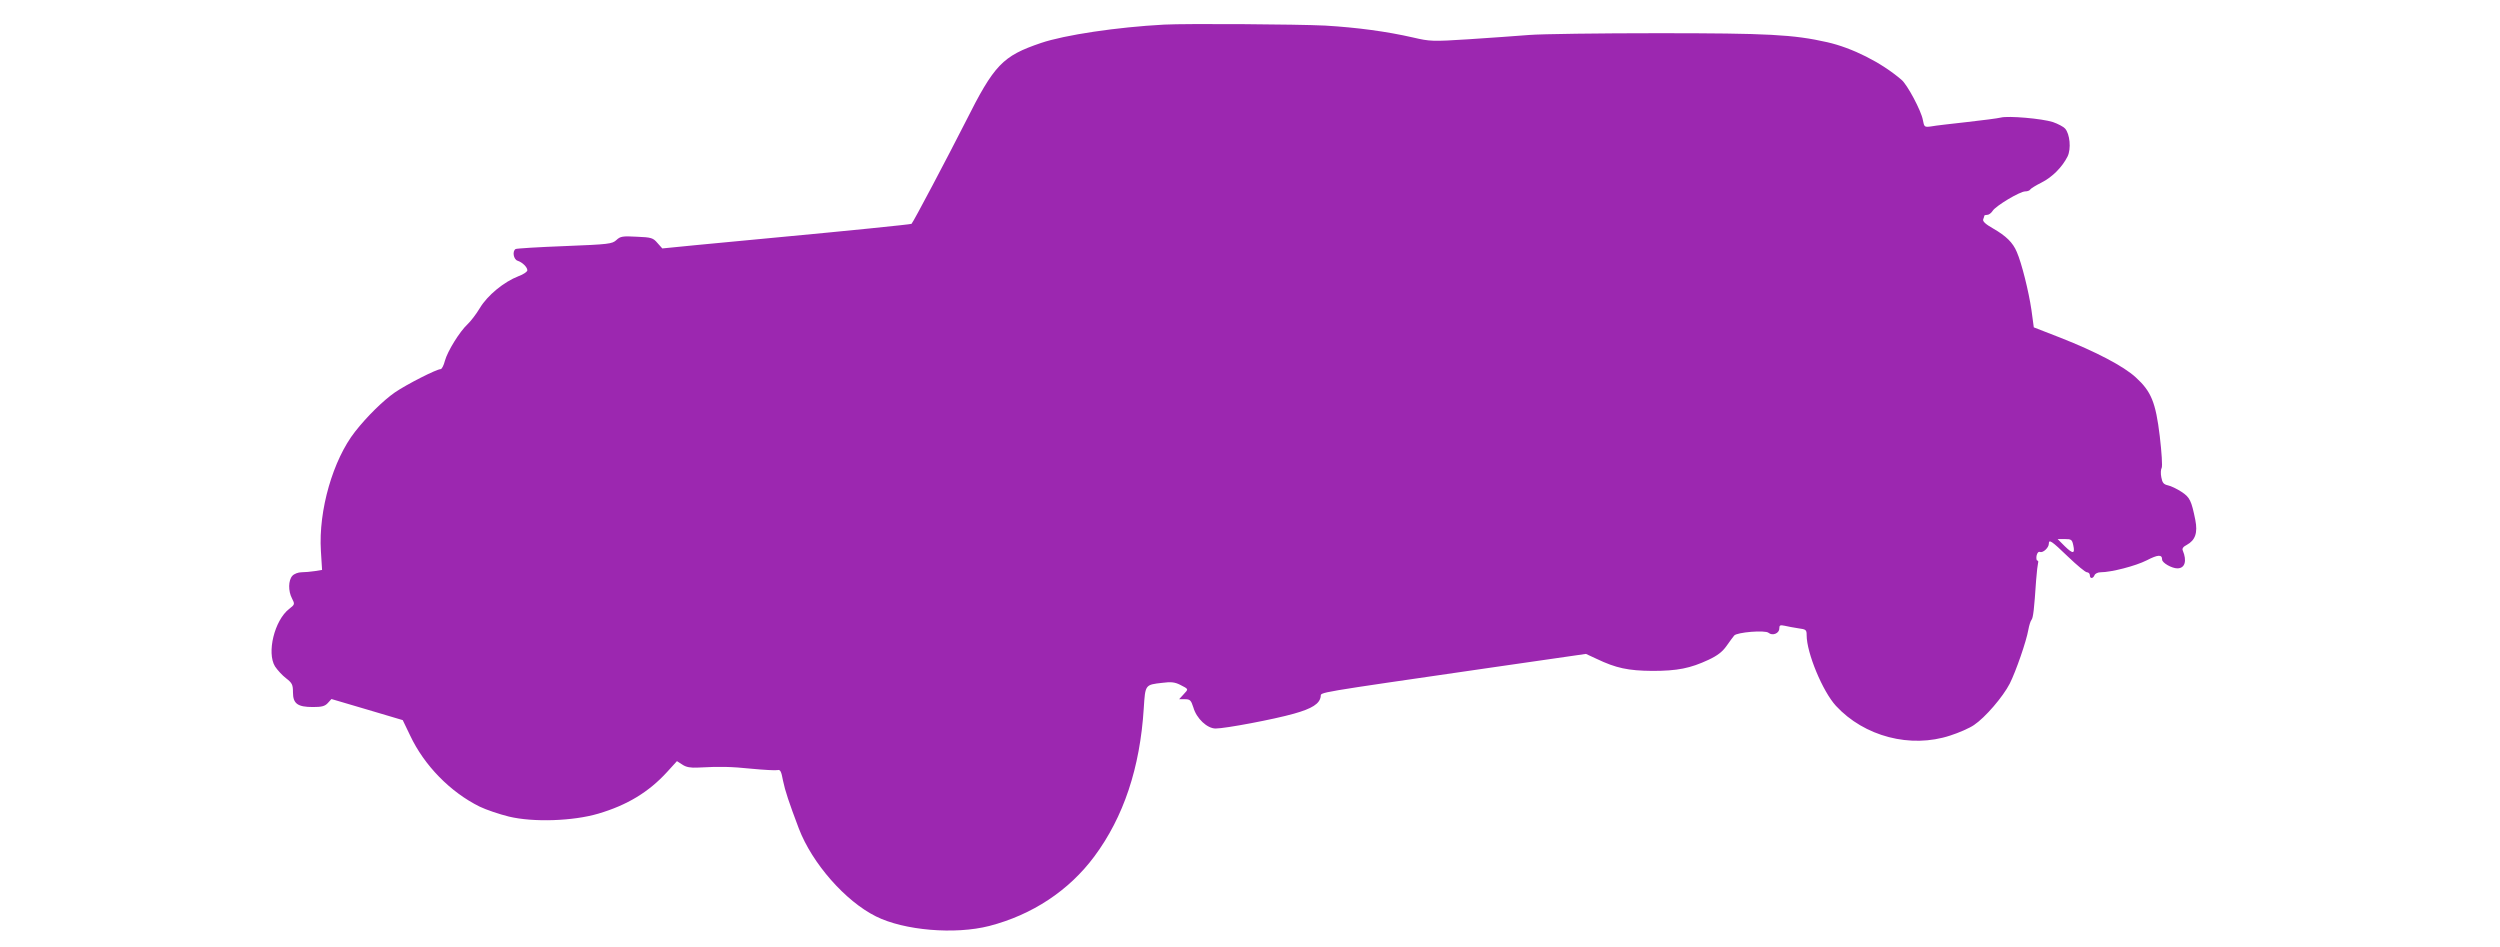
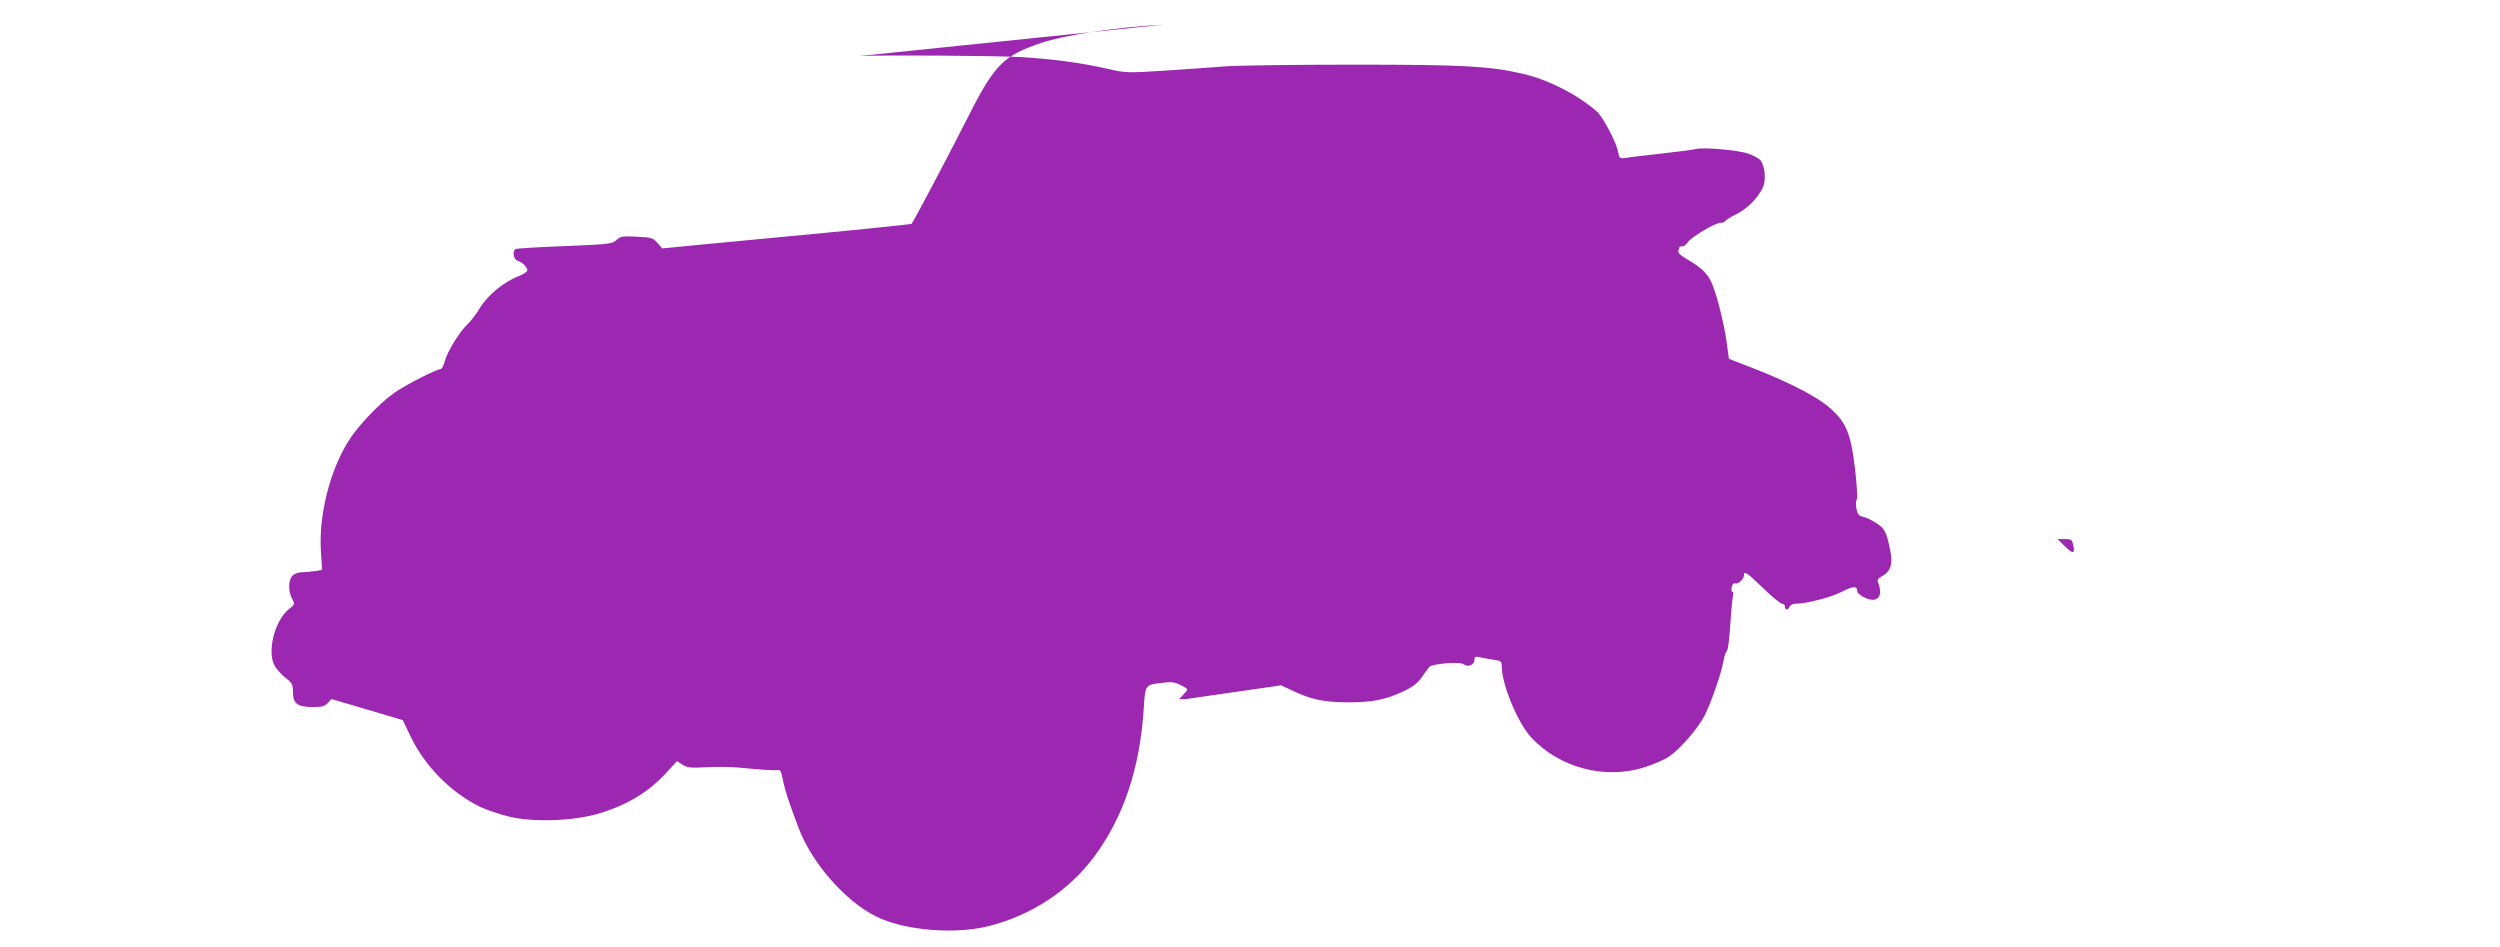
<svg xmlns="http://www.w3.org/2000/svg" version="1.0" width="1280pt" height="485pt" viewBox="0 0 1280 485" preserveAspectRatio="xMidYMid meet">
  <g transform="translate(0,485) scale(0.1,-0.1)" fill="#9c27b0" stroke="none">
-     <path d="M5960 4724 c-242 -13 -509 -53 -630 -94 -197 -67 -239 -110 -387 -405 -91 -179 -267 -513 -276 -521 -3 -3 -350 -38 -672 -68 -143 -14 -337 -32 -432 -41 l-172 -17 -25 28 c-22 26 -31 29 -106 32 -72 4 -84 2 -104 -17 -22 -20 -38 -22 -265 -31 -133 -5 -246 -12 -251 -15 -18 -11 -11 -53 10 -60 25 -8 50 -33 50 -49 0 -7 -20 -21 -45 -30 -75 -29 -159 -98 -198 -163 -19 -32 -48 -69 -63 -83 -41 -38 -103 -139 -116 -187 -6 -24 -16 -43 -22 -43 -21 0 -174 -78 -234 -119 -59 -41 -143 -123 -204 -201 -113 -144 -188 -403 -175 -611 l6 -97 -37 -6 c-20 -3 -51 -6 -68 -6 -17 0 -38 -8 -47 -18 -21 -23 -22 -78 -2 -116 15 -29 15 -31 -15 -54 -75 -59 -115 -224 -72 -294 12 -18 37 -46 57 -61 31 -24 35 -33 35 -72 0 -58 24 -75 102 -75 45 0 61 4 76 20 l19 21 183 -54 182 -54 38 -79 c72 -153 206 -290 356 -364 33 -16 101 -39 150 -51 125 -30 328 -23 457 15 149 44 259 111 353 214 l50 55 28 -18 c19 -13 42 -17 79 -15 116 6 167 5 276 -6 62 -6 121 -9 131 -7 15 4 20 -5 29 -54 11 -53 30 -110 81 -245 68 -178 238 -372 395 -450 144 -72 404 -94 580 -49 220 57 408 181 538 356 150 202 234 454 253 758 8 122 6 121 96 131 44 6 64 3 90 -10 45 -23 44 -21 18 -49 l-23 -25 30 0 c26 0 31 -5 43 -42 16 -57 71 -108 114 -108 50 0 299 47 401 76 93 26 132 51 137 88 3 23 -50 14 866 147 l492 71 54 -25 c100 -48 163 -61 286 -62 128 0 194 13 288 57 45 21 71 41 92 71 16 23 34 47 39 53 14 17 159 29 176 14 20 -17 55 -3 55 22 0 17 4 19 28 14 15 -4 46 -9 70 -13 39 -5 42 -8 42 -35 0 -91 82 -288 150 -362 145 -157 382 -219 585 -152 44 14 99 38 122 54 57 38 148 144 183 212 32 64 85 217 95 275 4 22 11 45 16 51 9 10 14 56 24 204 3 41 8 81 10 88 2 6 1 12 -4 12 -4 0 -6 11 -4 24 3 15 10 23 18 20 15 -6 45 22 45 42 0 24 13 16 98 -66 46 -44 89 -80 97 -80 8 0 15 -7 15 -15 0 -19 16 -19 24 0 3 8 17 15 31 15 54 0 179 32 236 61 58 30 79 31 79 4 0 -17 50 -45 78 -45 39 0 50 38 28 91 -5 10 2 20 20 29 44 24 57 62 44 128 -20 99 -28 116 -71 144 -23 15 -54 30 -69 33 -22 5 -29 13 -34 41 -4 19 -3 41 2 49 4 9 0 77 -10 162 -21 174 -44 229 -123 301 -62 57 -203 131 -386 203 l-136 53 -12 89 c-14 95 -50 240 -75 297 -20 48 -55 82 -121 120 -39 22 -55 37 -51 47 3 8 6 17 6 19 0 2 7 4 15 4 8 0 20 9 27 20 16 26 140 100 167 100 11 0 23 4 26 10 3 5 29 21 57 35 56 28 107 80 134 134 19 39 12 115 -13 143 -8 9 -36 24 -62 33 -56 18 -229 33 -267 23 -16 -4 -94 -14 -174 -23 -80 -9 -161 -18 -181 -22 -36 -5 -37 -4 -44 33 -8 46 -80 182 -110 206 -104 89 -252 163 -380 192 -173 39 -301 46 -865 46 -300 0 -597 -4 -660 -9 -63 -5 -203 -15 -310 -22 -186 -12 -199 -11 -285 9 -136 31 -284 51 -450 61 -143 7 -708 11 -825 5z m4655 -2665 c10 -45 -1 -47 -43 -6 l-37 37 37 0 c33 0 37 -3 43 -31z" />
+     <path d="M5960 4724 c-242 -13 -509 -53 -630 -94 -197 -67 -239 -110 -387 -405 -91 -179 -267 -513 -276 -521 -3 -3 -350 -38 -672 -68 -143 -14 -337 -32 -432 -41 l-172 -17 -25 28 c-22 26 -31 29 -106 32 -72 4 -84 2 -104 -17 -22 -20 -38 -22 -265 -31 -133 -5 -246 -12 -251 -15 -18 -11 -11 -53 10 -60 25 -8 50 -33 50 -49 0 -7 -20 -21 -45 -30 -75 -29 -159 -98 -198 -163 -19 -32 -48 -69 -63 -83 -41 -38 -103 -139 -116 -187 -6 -24 -16 -43 -22 -43 -21 0 -174 -78 -234 -119 -59 -41 -143 -123 -204 -201 -113 -144 -188 -403 -175 -611 l6 -97 -37 -6 c-20 -3 -51 -6 -68 -6 -17 0 -38 -8 -47 -18 -21 -23 -22 -78 -2 -116 15 -29 15 -31 -15 -54 -75 -59 -115 -224 -72 -294 12 -18 37 -46 57 -61 31 -24 35 -33 35 -72 0 -58 24 -75 102 -75 45 0 61 4 76 20 l19 21 183 -54 182 -54 38 -79 c72 -153 206 -290 356 -364 33 -16 101 -39 150 -51 125 -30 328 -23 457 15 149 44 259 111 353 214 l50 55 28 -18 c19 -13 42 -17 79 -15 116 6 167 5 276 -6 62 -6 121 -9 131 -7 15 4 20 -5 29 -54 11 -53 30 -110 81 -245 68 -178 238 -372 395 -450 144 -72 404 -94 580 -49 220 57 408 181 538 356 150 202 234 454 253 758 8 122 6 121 96 131 44 6 64 3 90 -10 45 -23 44 -21 18 -49 l-23 -25 30 0 l492 71 54 -25 c100 -48 163 -61 286 -62 128 0 194 13 288 57 45 21 71 41 92 71 16 23 34 47 39 53 14 17 159 29 176 14 20 -17 55 -3 55 22 0 17 4 19 28 14 15 -4 46 -9 70 -13 39 -5 42 -8 42 -35 0 -91 82 -288 150 -362 145 -157 382 -219 585 -152 44 14 99 38 122 54 57 38 148 144 183 212 32 64 85 217 95 275 4 22 11 45 16 51 9 10 14 56 24 204 3 41 8 81 10 88 2 6 1 12 -4 12 -4 0 -6 11 -4 24 3 15 10 23 18 20 15 -6 45 22 45 42 0 24 13 16 98 -66 46 -44 89 -80 97 -80 8 0 15 -7 15 -15 0 -19 16 -19 24 0 3 8 17 15 31 15 54 0 179 32 236 61 58 30 79 31 79 4 0 -17 50 -45 78 -45 39 0 50 38 28 91 -5 10 2 20 20 29 44 24 57 62 44 128 -20 99 -28 116 -71 144 -23 15 -54 30 -69 33 -22 5 -29 13 -34 41 -4 19 -3 41 2 49 4 9 0 77 -10 162 -21 174 -44 229 -123 301 -62 57 -203 131 -386 203 l-136 53 -12 89 c-14 95 -50 240 -75 297 -20 48 -55 82 -121 120 -39 22 -55 37 -51 47 3 8 6 17 6 19 0 2 7 4 15 4 8 0 20 9 27 20 16 26 140 100 167 100 11 0 23 4 26 10 3 5 29 21 57 35 56 28 107 80 134 134 19 39 12 115 -13 143 -8 9 -36 24 -62 33 -56 18 -229 33 -267 23 -16 -4 -94 -14 -174 -23 -80 -9 -161 -18 -181 -22 -36 -5 -37 -4 -44 33 -8 46 -80 182 -110 206 -104 89 -252 163 -380 192 -173 39 -301 46 -865 46 -300 0 -597 -4 -660 -9 -63 -5 -203 -15 -310 -22 -186 -12 -199 -11 -285 9 -136 31 -284 51 -450 61 -143 7 -708 11 -825 5z m4655 -2665 c10 -45 -1 -47 -43 -6 l-37 37 37 0 c33 0 37 -3 43 -31z" />
  </g>
</svg>